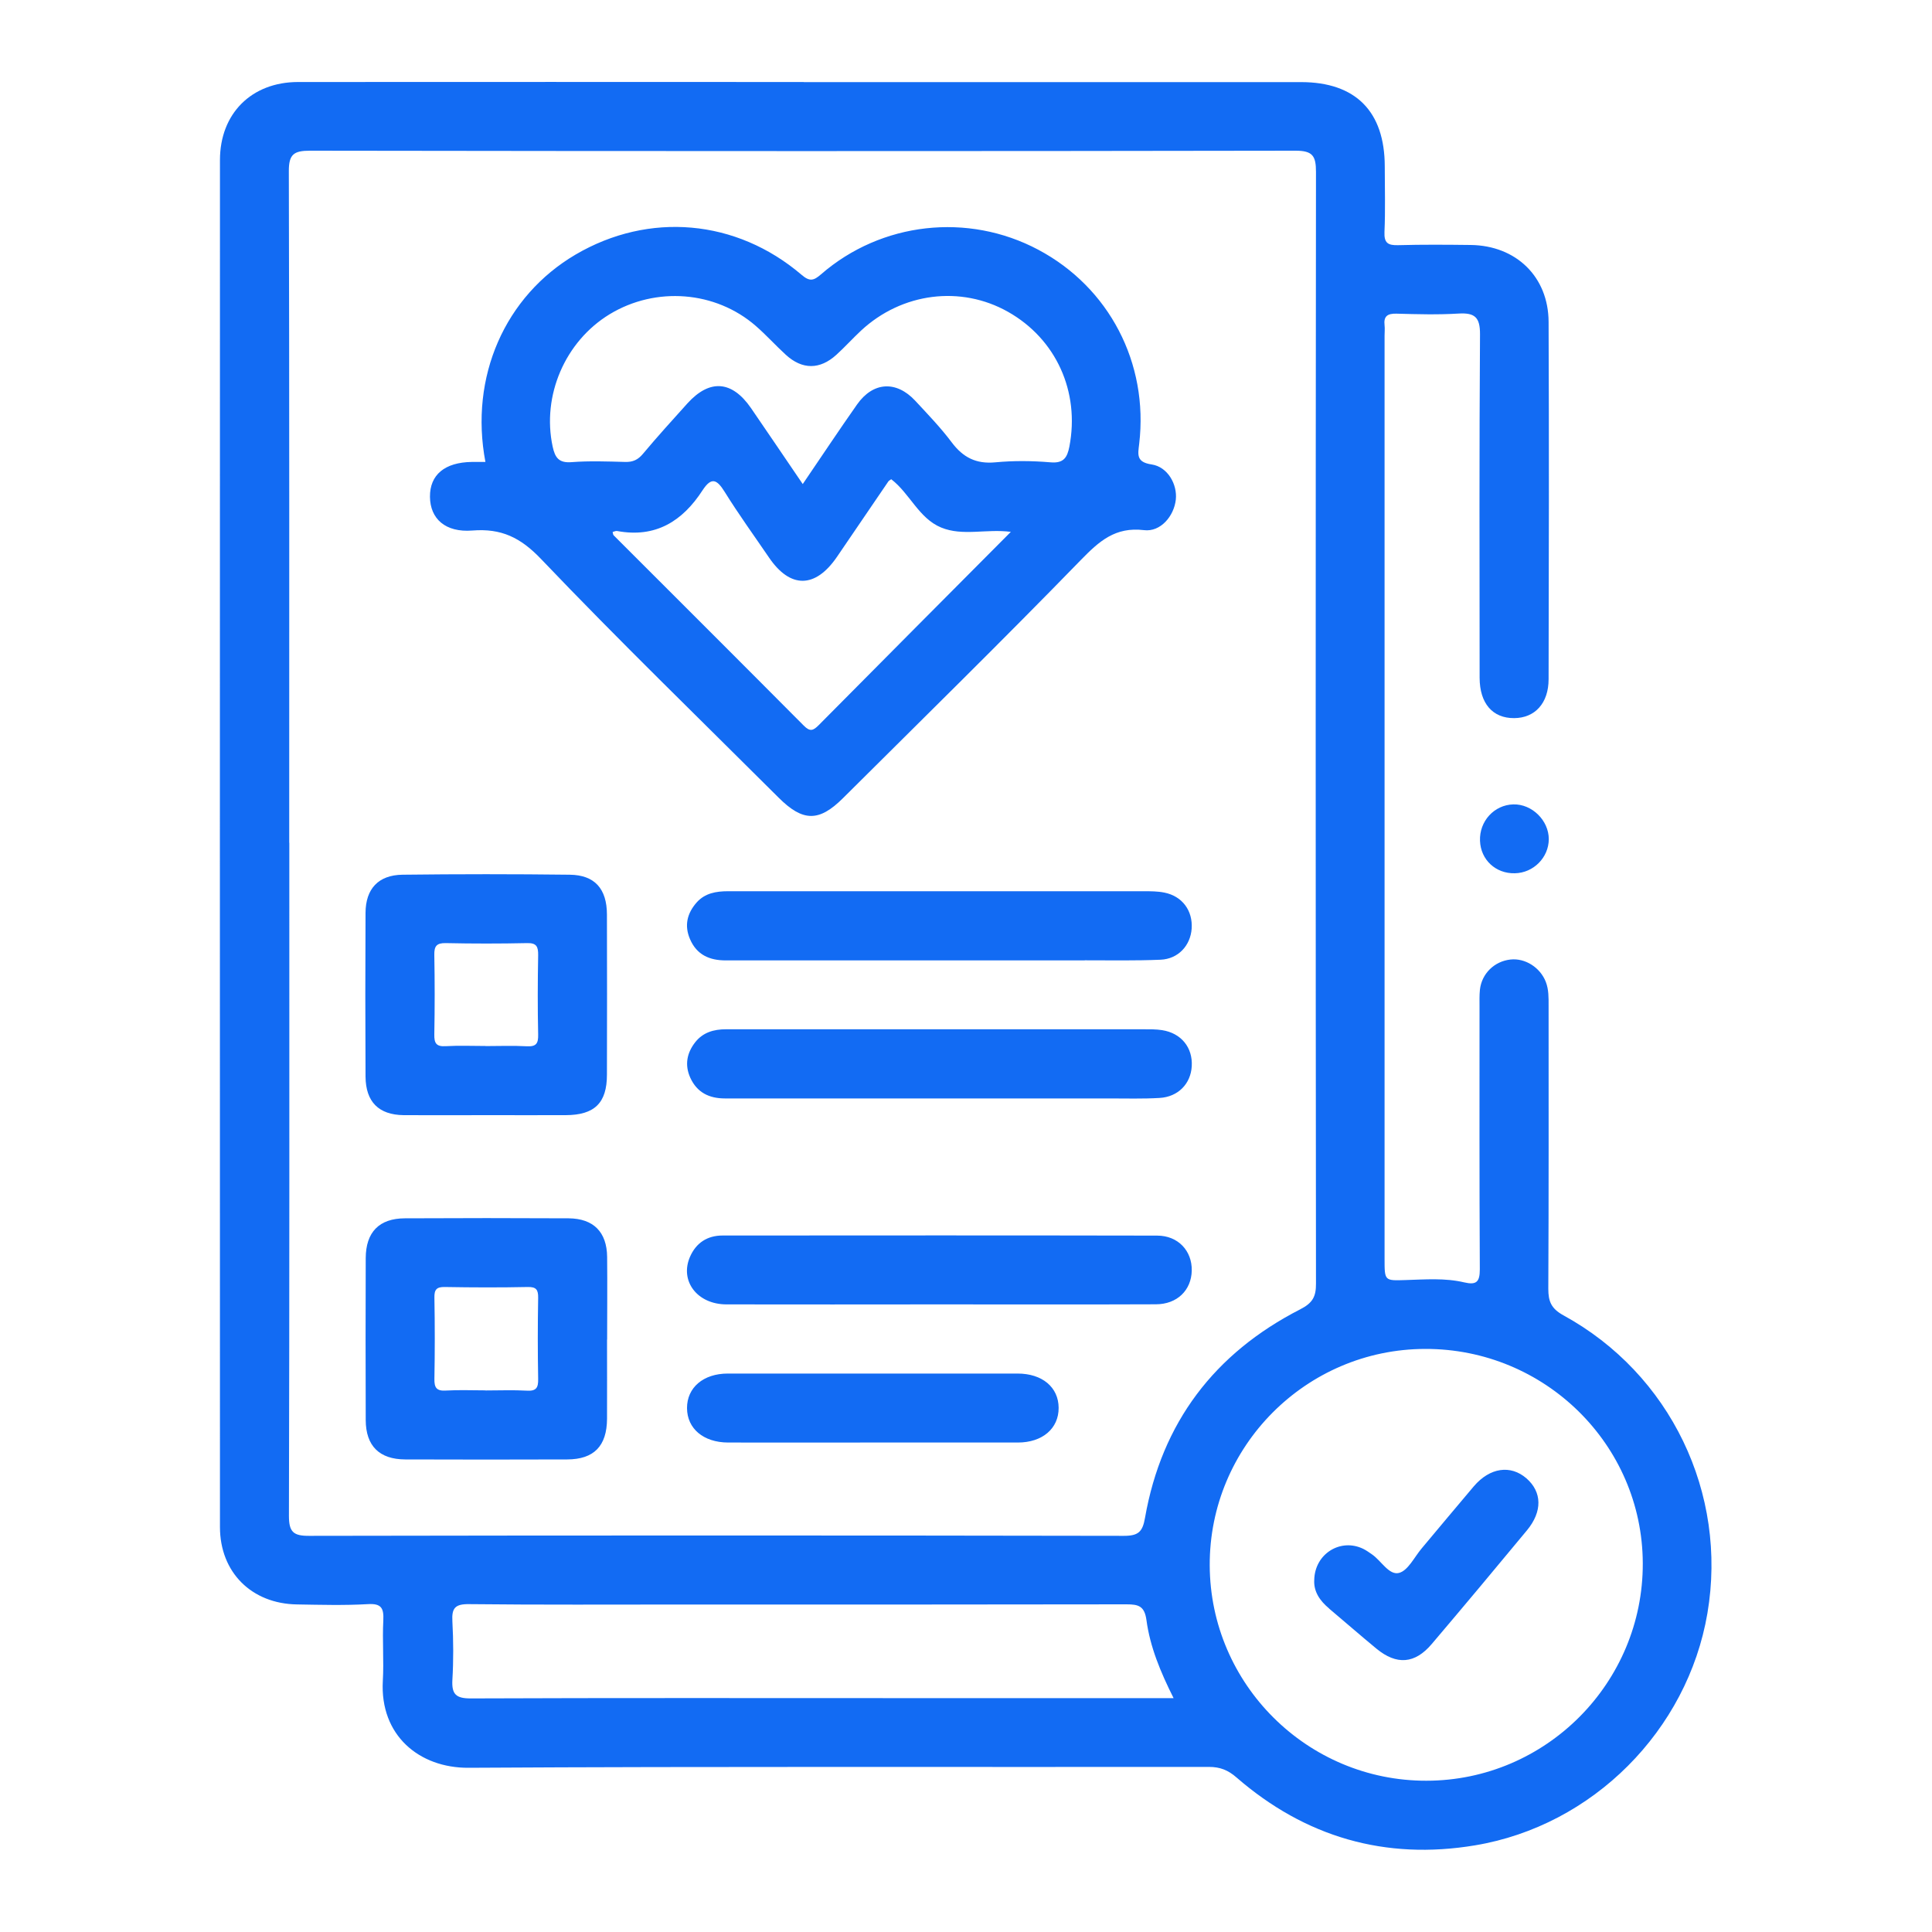
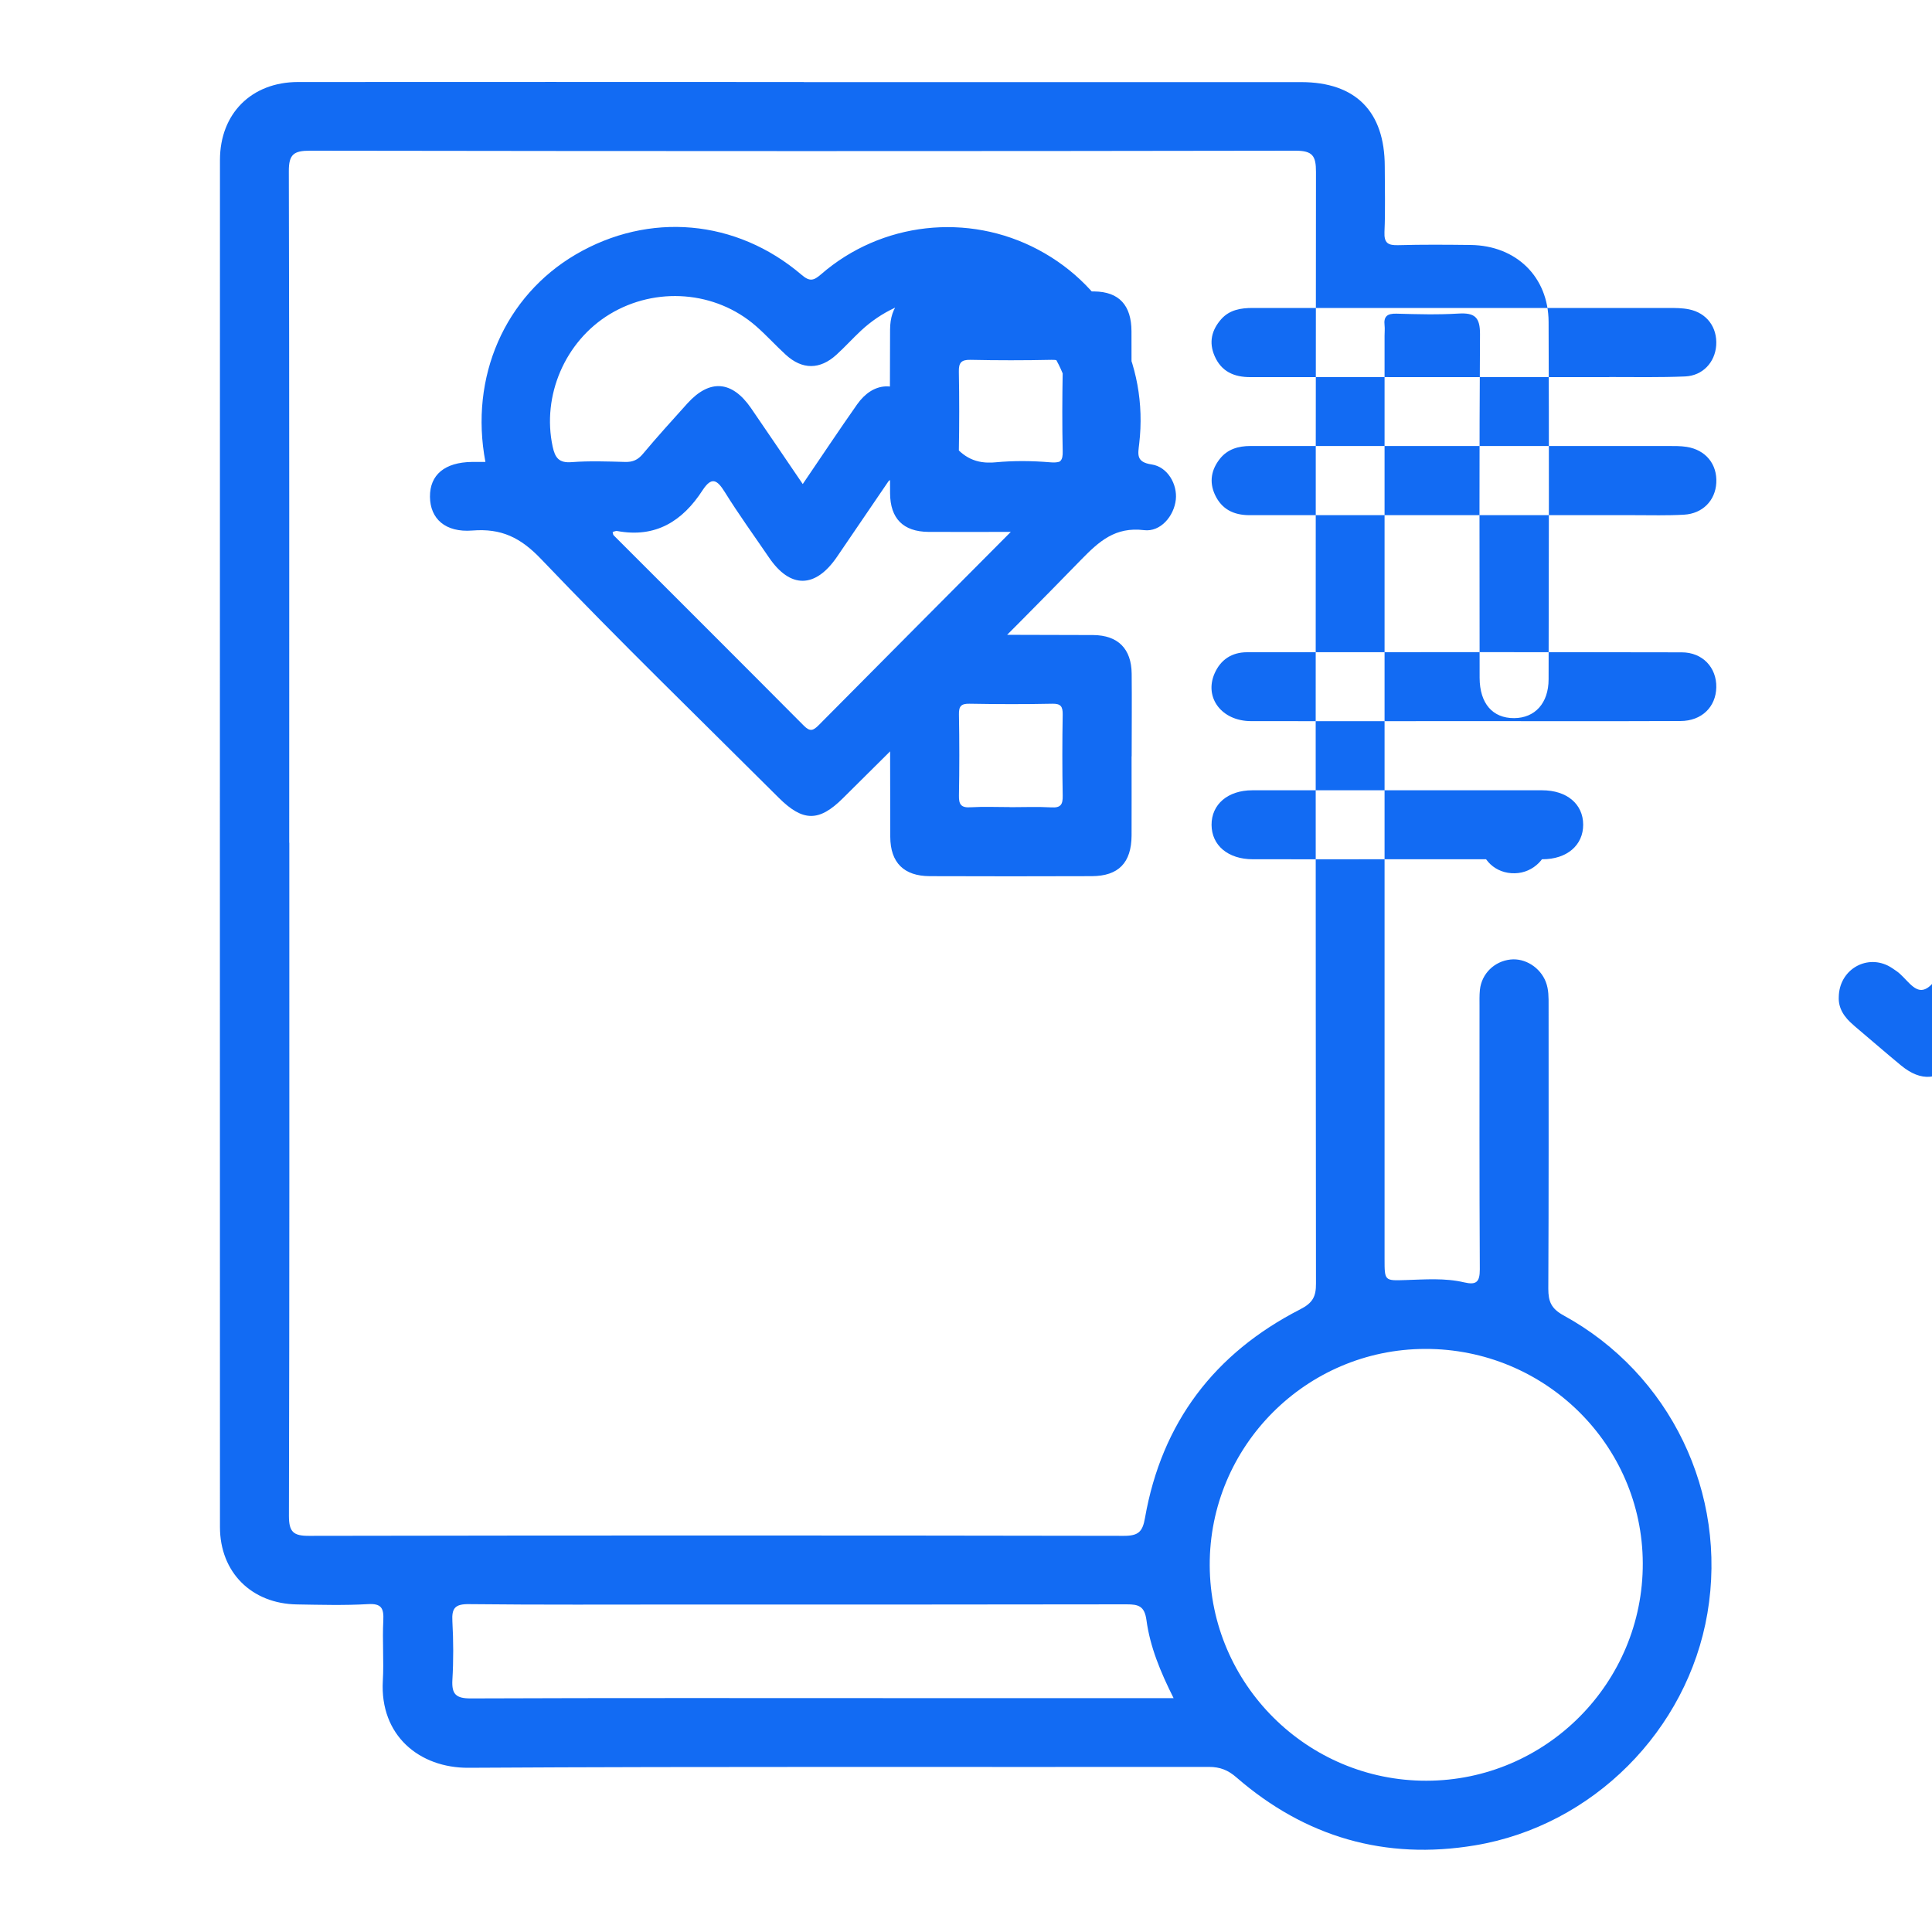
<svg xmlns="http://www.w3.org/2000/svg" id="a" viewBox="0 0 200 200">
  <defs>
    <style>.b{fill:#126bf3;}</style>
  </defs>
-   <path class="b" d="M83.22,8.5c17.15,0,34.31,0,51.46,0,5.65,0,8.66,3.03,8.67,8.72,0,2.26,.07,4.53-.03,6.79-.05,1.15,.36,1.4,1.43,1.37,2.5-.07,5-.05,7.5-.02,4.7,.06,8.04,3.29,8.06,7.96,.05,12.33,.03,24.66,0,36.99,0,2.49-1.42,4.02-3.57,4.03-2.23,.01-3.56-1.52-3.57-4.17-.01-11.85-.04-23.7,.04-35.56,.01-1.78-.55-2.25-2.23-2.15-2.14,.13-4.29,.07-6.43,.01-.93-.02-1.33,.27-1.22,1.21,.04,.35,0,.71,0,1.07,0,31.86,0,63.73,0,95.59,0,2.27,0,2.24,2.19,2.17,2.02-.06,4.06-.23,6.05,.24,1.25,.29,1.62-.02,1.62-1.35-.05-9.05-.03-18.11-.03-27.16,0-.6-.02-1.2,.04-1.78,.18-1.67,1.5-2.95,3.16-3.13,1.52-.17,3.08,.82,3.66,2.31,.31,.8,.29,1.63,.29,2.47,0,9.77,.02,19.54-.03,29.3,0,1.32,.3,2.05,1.56,2.75,11.09,6.06,17.02,18.44,14.91,30.85-2.06,12.11-11.86,21.99-24.06,24.02-9.29,1.55-17.57-.85-24.69-7.03-.87-.76-1.7-1.09-2.85-1.09-25.55,.03-51.1-.06-76.65,.09-5.08,.03-9.19-3.34-8.87-9,.12-2.08-.06-4.17,.05-6.25,.06-1.27-.19-1.78-1.61-1.69-2.43,.14-4.88,.07-7.32,.03-4.71-.07-7.98-3.33-7.98-8.01-.01-47.17-.01-94.34,0-141.51,0-4.81,3.26-8.07,8.07-8.08,17.45-.02,34.9,0,52.35,0ZM29.95,87.25c0,23.23,.02,46.46-.04,69.68,0,1.68,.48,2.07,2.1,2.06,28.11-.05,56.22-.05,84.33,0,1.51,0,1.94-.42,2.19-1.86,1.73-9.87,7.2-17.05,16.07-21.59,1.29-.66,1.64-1.32,1.63-2.67-.04-38.36-.04-76.71,0-115.07,0-1.66-.34-2.2-2.12-2.2-34.01,.06-68.02,.05-102.02,0-1.67,0-2.2,.37-2.19,2.13,.06,23.17,.04,46.34,.04,69.5Zm95.28,74.8c.05,12.31,10.11,22.31,22.43,22.29,12.38-.01,22.45-10.14,22.4-22.53-.05-12.27-10.15-22.21-22.54-22.17-12.33,.03-22.34,10.1-22.29,22.41Zm-3.74,13.74c-1.37-2.73-2.44-5.32-2.81-8.08-.2-1.46-.83-1.63-2.06-1.63-15.3,.03-30.61,.02-45.91,.02-7.38,0-14.77,.04-22.15-.04-1.45-.02-1.81,.41-1.73,1.78,.11,2.02,.12,4.05,0,6.07-.08,1.47,.37,1.91,1.88,1.91,14.89-.06,29.77-.03,44.66-.03,9.29,0,18.58,0,28.13,0Zm38.84-88.92c0-1.94-1.74-3.65-3.67-3.6-1.98,.05-3.53,1.74-3.45,3.77,.07,1.96,1.62,3.41,3.61,3.36,1.93-.04,3.5-1.63,3.51-3.53ZM50.25,47.82c-1.67-8.8,2.02-17.17,9.34-21.47,7.59-4.45,16.63-3.67,23.39,2.1,.84,.72,1.25,.61,2.01-.05,6.25-5.43,15.21-6.42,22.49-2.55,7.34,3.9,11.43,11.74,10.45,20.08-.13,1.11-.34,1.91,1.29,2.15,1.66,.25,2.67,2.06,2.5,3.64-.19,1.71-1.58,3.37-3.29,3.16-2.98-.36-4.64,1.14-6.55,3.1-8.1,8.33-16.39,16.46-24.62,24.65-2.48,2.47-4.15,2.44-6.65-.05-8.22-8.2-16.57-16.29-24.58-24.69-2.14-2.25-4.14-3.21-7.13-2.97-2.8,.22-4.37-1.22-4.39-3.49-.02-2.28,1.53-3.57,4.33-3.61,.41,0,.82,0,1.42,0Zm32.83,2.32c1.97-2.89,3.77-5.61,5.65-8.28,1.66-2.35,4.06-2.48,6.02-.37,1.3,1.4,2.63,2.78,3.77,4.3,1.17,1.56,2.52,2.26,4.52,2.07,1.89-.18,3.82-.16,5.71,0,1.36,.12,1.73-.5,1.95-1.62,1.1-5.68-1.37-11.15-6.35-13.96-4.89-2.76-10.98-1.99-15.21,1.94-.87,.81-1.67,1.7-2.55,2.5-1.71,1.56-3.54,1.57-5.25,0-1.05-.96-2.01-2.03-3.09-2.97-4.17-3.64-10.36-4.12-15.14-1.22-4.63,2.82-7.03,8.44-5.9,13.7,.25,1.16,.65,1.72,1.98,1.61,1.83-.14,3.69-.07,5.54-.02,.78,.02,1.31-.22,1.82-.83,1.49-1.78,3.05-3.5,4.61-5.23,2.3-2.54,4.61-2.37,6.58,.48,1.75,2.55,3.48,5.11,5.36,7.87Zm21.57,4.92c-2.53-.34-4.99,.47-7.22-.45-2.31-.95-3.25-3.53-5.17-5-.12,.09-.24,.14-.3,.23-1.78,2.6-3.55,5.21-5.32,7.81-2.24,3.27-4.83,3.3-7.03,.07-1.54-2.26-3.15-4.48-4.59-6.8-.8-1.28-1.36-1.59-2.29-.17-2.07,3.2-4.86,4.96-8.84,4.22-.14-.03-.31,.06-.47,.1,.04,.15,.04,.28,.1,.34,6.57,6.57,13.14,13.12,19.69,19.71,.65,.65,.97,.52,1.55-.06,6.57-6.64,13.17-13.25,19.89-20.01Zm-54.3,60.38c-2.85,0-5.71,.02-8.56,0-2.59-.03-3.93-1.38-3.95-3.99-.03-5.65-.03-11.3,0-16.95,.01-2.49,1.33-3.92,3.83-3.95,5.77-.07,11.54-.07,17.31,0,2.59,.03,3.84,1.46,3.85,4.11,.02,5.53,.01,11.06,0,16.59,0,2.93-1.28,4.18-4.27,4.19-2.74,.01-5.47,0-8.21,0Zm-.1-7.15c1.43,0,2.86-.06,4.29,.02,.97,.05,1.19-.29,1.17-1.21-.06-2.74-.05-5.48,0-8.22,.01-.88-.16-1.28-1.16-1.25-2.8,.06-5.6,.06-8.4,0-.96-.02-1.21,.32-1.19,1.23,.05,2.74,.05,5.48,0,8.22-.02,.91,.2,1.28,1.18,1.22,1.37-.08,2.74-.02,4.11-.02Zm12.59,30.38c0,2.74,.01,5.47,0,8.21-.02,2.81-1.35,4.19-4.12,4.2-5.59,.02-11.18,.02-16.77,0-2.68-.01-4.08-1.4-4.09-4.07-.02-5.59-.02-11.18,0-16.77,.01-2.69,1.39-4.11,4.05-4.12,5.65-.03,11.3-.03,16.95,0,2.58,.02,3.96,1.42,3.99,3.99,.03,2.85,0,5.71,0,8.57Zm-12.58,5.27c1.43,0,2.86-.06,4.28,.02,.98,.06,1.19-.31,1.17-1.22-.05-2.8-.05-5.59,0-8.39,.01-.83-.19-1.14-1.08-1.12-2.86,.06-5.71,.05-8.57,0-.87-.02-1.11,.27-1.09,1.11,.05,2.8,.05,5.59,0,8.39-.02,.91,.21,1.28,1.18,1.22,1.36-.08,2.74-.02,4.1-.02Zm62.03-44.53c2.62,0,5.24,.05,7.85-.06,1.83-.08,3.09-1.46,3.22-3.21,.13-1.87-.97-3.37-2.83-3.74-.69-.14-1.42-.14-2.13-.14-10.65,0-21.31,0-31.96,0-3.69,0-7.38,0-11.07,0-1.22,0-2.39,.19-3.25,1.16-.99,1.12-1.3,2.39-.69,3.8,.7,1.63,2.03,2.21,3.73,2.2,7.38-.01,14.76,0,22.14,0,5,0,10,0,15,0Zm2.56,14.3c1.73,0,3.45,.05,5.18-.05,1.93-.11,3.24-1.47,3.34-3.29,.11-1.93-1.09-3.42-3.07-3.73-.64-.1-1.3-.09-1.96-.09-12.14,0-24.28,0-36.42,0-2.26,0-4.52,0-6.78,0-1.24,0-2.37,.32-3.17,1.34-.87,1.11-1.11,2.36-.51,3.68,.7,1.53,1.95,2.14,3.59,2.14,7.38,0,14.76,0,22.14,0,5.89,0,11.78,0,17.68,0Zm4.8,21.31c2.21,0,3.68-1.46,3.72-3.49,.04-2.04-1.41-3.62-3.58-3.62-15-.03-29.99-.02-44.99-.01-1.58,0-2.74,.76-3.37,2.2-1.09,2.5,.74,4.92,3.76,4.93,7.32,.02,14.64,0,21.96,0,7.5,0,15,.02,22.49-.01Zm-14.28,14.31c2.55,0,4.23-1.46,4.22-3.59-.01-2.13-1.69-3.55-4.25-3.55-10,0-20,0-30,0-2.54,0-4.23,1.46-4.22,3.58,.01,2.12,1.7,3.55,4.25,3.56,5,.01,10,0,15,0,5,0,10,0,15,0Zm32.22,17.19c1.64,1.38,3.25,2.79,4.9,4.15,2.09,1.72,3.98,1.58,5.73-.49,3.31-3.9,6.59-7.82,9.85-11.76,1.62-1.96,1.56-3.97-.05-5.38-1.65-1.43-3.79-1.12-5.45,.82-1.81,2.13-3.59,4.28-5.39,6.42-.77,.91-1.42,2.31-2.36,2.55-1.03,.26-1.83-1.26-2.79-1.92-.29-.2-.58-.41-.9-.57-2.35-1.15-5.03,.5-5.08,3.22-.07,1.2,.58,2.15,1.54,2.95Z" />
+   <path class="b" d="M83.22,8.5c17.15,0,34.31,0,51.46,0,5.65,0,8.66,3.03,8.67,8.72,0,2.26,.07,4.53-.03,6.79-.05,1.15,.36,1.4,1.43,1.37,2.5-.07,5-.05,7.5-.02,4.7,.06,8.04,3.29,8.06,7.96,.05,12.33,.03,24.66,0,36.99,0,2.49-1.42,4.02-3.57,4.03-2.23,.01-3.56-1.52-3.57-4.17-.01-11.85-.04-23.7,.04-35.56,.01-1.78-.55-2.25-2.23-2.15-2.14,.13-4.29,.07-6.43,.01-.93-.02-1.33,.27-1.22,1.21,.04,.35,0,.71,0,1.07,0,31.86,0,63.73,0,95.59,0,2.27,0,2.24,2.19,2.17,2.02-.06,4.06-.23,6.05,.24,1.25,.29,1.62-.02,1.62-1.35-.05-9.05-.03-18.11-.03-27.16,0-.6-.02-1.2,.04-1.78,.18-1.67,1.5-2.95,3.16-3.13,1.52-.17,3.08,.82,3.66,2.31,.31,.8,.29,1.63,.29,2.47,0,9.77,.02,19.54-.03,29.3,0,1.32,.3,2.05,1.56,2.75,11.09,6.06,17.02,18.44,14.91,30.85-2.06,12.11-11.86,21.99-24.06,24.02-9.29,1.55-17.57-.85-24.69-7.03-.87-.76-1.7-1.09-2.85-1.09-25.55,.03-51.1-.06-76.65,.09-5.08,.03-9.19-3.34-8.87-9,.12-2.08-.06-4.17,.05-6.25,.06-1.27-.19-1.78-1.61-1.69-2.43,.14-4.88,.07-7.32,.03-4.71-.07-7.98-3.33-7.98-8.01-.01-47.17-.01-94.34,0-141.51,0-4.81,3.26-8.07,8.07-8.08,17.45-.02,34.9,0,52.35,0ZM29.95,87.25c0,23.23,.02,46.46-.04,69.68,0,1.68,.48,2.07,2.1,2.06,28.11-.05,56.22-.05,84.33,0,1.51,0,1.94-.42,2.19-1.86,1.73-9.87,7.2-17.05,16.07-21.59,1.29-.66,1.64-1.32,1.63-2.67-.04-38.36-.04-76.71,0-115.07,0-1.66-.34-2.2-2.12-2.2-34.01,.06-68.02,.05-102.02,0-1.67,0-2.2,.37-2.19,2.13,.06,23.17,.04,46.34,.04,69.5Zm95.28,74.8c.05,12.31,10.11,22.31,22.43,22.29,12.38-.01,22.45-10.14,22.4-22.53-.05-12.27-10.15-22.21-22.54-22.17-12.33,.03-22.34,10.1-22.29,22.41Zm-3.74,13.74c-1.37-2.73-2.44-5.32-2.81-8.08-.2-1.46-.83-1.63-2.06-1.63-15.3,.03-30.61,.02-45.91,.02-7.38,0-14.77,.04-22.15-.04-1.45-.02-1.81,.41-1.73,1.78,.11,2.02,.12,4.05,0,6.07-.08,1.47,.37,1.91,1.88,1.91,14.89-.06,29.77-.03,44.66-.03,9.29,0,18.58,0,28.13,0Zm38.84-88.92c0-1.94-1.74-3.65-3.67-3.6-1.98,.05-3.53,1.74-3.45,3.77,.07,1.96,1.62,3.41,3.61,3.36,1.93-.04,3.5-1.63,3.51-3.53ZM50.25,47.82c-1.67-8.8,2.02-17.17,9.34-21.47,7.59-4.45,16.63-3.67,23.39,2.1,.84,.72,1.25,.61,2.01-.05,6.25-5.43,15.21-6.42,22.49-2.55,7.34,3.9,11.43,11.74,10.45,20.08-.13,1.11-.34,1.91,1.29,2.15,1.66,.25,2.67,2.06,2.5,3.64-.19,1.71-1.58,3.37-3.29,3.16-2.98-.36-4.64,1.14-6.55,3.1-8.1,8.33-16.39,16.46-24.62,24.65-2.48,2.47-4.15,2.44-6.65-.05-8.22-8.2-16.57-16.29-24.58-24.69-2.14-2.25-4.14-3.21-7.13-2.97-2.8,.22-4.37-1.22-4.39-3.49-.02-2.28,1.53-3.57,4.33-3.61,.41,0,.82,0,1.42,0Zm32.83,2.32c1.97-2.89,3.77-5.61,5.65-8.28,1.66-2.35,4.06-2.48,6.02-.37,1.3,1.4,2.63,2.78,3.77,4.3,1.17,1.56,2.52,2.26,4.52,2.07,1.89-.18,3.82-.16,5.71,0,1.36,.12,1.73-.5,1.95-1.62,1.1-5.68-1.37-11.15-6.35-13.96-4.89-2.76-10.98-1.99-15.21,1.94-.87,.81-1.67,1.7-2.55,2.5-1.71,1.56-3.54,1.57-5.25,0-1.05-.96-2.01-2.03-3.09-2.97-4.17-3.64-10.36-4.12-15.14-1.22-4.63,2.82-7.03,8.44-5.9,13.7,.25,1.16,.65,1.72,1.98,1.61,1.83-.14,3.69-.07,5.54-.02,.78,.02,1.31-.22,1.82-.83,1.49-1.78,3.05-3.5,4.61-5.23,2.3-2.54,4.61-2.37,6.58,.48,1.75,2.55,3.48,5.11,5.36,7.87Zm21.57,4.92c-2.53-.34-4.99,.47-7.22-.45-2.31-.95-3.25-3.53-5.17-5-.12,.09-.24,.14-.3,.23-1.78,2.6-3.55,5.21-5.32,7.81-2.24,3.27-4.83,3.3-7.03,.07-1.54-2.26-3.15-4.48-4.59-6.8-.8-1.28-1.36-1.59-2.29-.17-2.07,3.2-4.86,4.96-8.84,4.22-.14-.03-.31,.06-.47,.1,.04,.15,.04,.28,.1,.34,6.57,6.57,13.14,13.12,19.69,19.71,.65,.65,.97,.52,1.55-.06,6.57-6.64,13.17-13.25,19.89-20.01Zc-2.85,0-5.71,.02-8.56,0-2.59-.03-3.93-1.38-3.95-3.99-.03-5.65-.03-11.3,0-16.95,.01-2.49,1.33-3.92,3.83-3.95,5.77-.07,11.54-.07,17.31,0,2.59,.03,3.84,1.46,3.85,4.11,.02,5.53,.01,11.06,0,16.59,0,2.93-1.28,4.18-4.27,4.19-2.74,.01-5.47,0-8.21,0Zm-.1-7.15c1.43,0,2.86-.06,4.29,.02,.97,.05,1.19-.29,1.17-1.21-.06-2.74-.05-5.48,0-8.22,.01-.88-.16-1.28-1.16-1.25-2.8,.06-5.6,.06-8.4,0-.96-.02-1.21,.32-1.19,1.23,.05,2.74,.05,5.48,0,8.22-.02,.91,.2,1.28,1.18,1.22,1.37-.08,2.74-.02,4.11-.02Zm12.59,30.38c0,2.74,.01,5.47,0,8.21-.02,2.81-1.35,4.19-4.12,4.2-5.59,.02-11.18,.02-16.77,0-2.68-.01-4.08-1.4-4.09-4.07-.02-5.59-.02-11.18,0-16.77,.01-2.69,1.39-4.11,4.05-4.12,5.65-.03,11.3-.03,16.95,0,2.58,.02,3.96,1.42,3.99,3.99,.03,2.85,0,5.71,0,8.57Zm-12.58,5.27c1.43,0,2.86-.06,4.28,.02,.98,.06,1.19-.31,1.17-1.22-.05-2.8-.05-5.59,0-8.39,.01-.83-.19-1.14-1.08-1.12-2.86,.06-5.71,.05-8.57,0-.87-.02-1.11,.27-1.09,1.11,.05,2.8,.05,5.59,0,8.39-.02,.91,.21,1.28,1.18,1.22,1.36-.08,2.74-.02,4.1-.02Zm62.03-44.53c2.62,0,5.24,.05,7.85-.06,1.83-.08,3.09-1.46,3.22-3.21,.13-1.87-.97-3.37-2.83-3.74-.69-.14-1.42-.14-2.13-.14-10.65,0-21.31,0-31.96,0-3.69,0-7.38,0-11.07,0-1.22,0-2.39,.19-3.25,1.16-.99,1.12-1.3,2.39-.69,3.8,.7,1.63,2.03,2.21,3.73,2.2,7.38-.01,14.76,0,22.14,0,5,0,10,0,15,0Zm2.56,14.3c1.73,0,3.45,.05,5.18-.05,1.93-.11,3.24-1.47,3.34-3.29,.11-1.93-1.09-3.42-3.07-3.73-.64-.1-1.3-.09-1.96-.09-12.14,0-24.28,0-36.42,0-2.26,0-4.52,0-6.78,0-1.24,0-2.37,.32-3.17,1.34-.87,1.11-1.11,2.36-.51,3.68,.7,1.53,1.95,2.14,3.59,2.14,7.38,0,14.76,0,22.14,0,5.89,0,11.78,0,17.68,0Zm4.8,21.31c2.21,0,3.68-1.46,3.72-3.49,.04-2.04-1.41-3.62-3.58-3.62-15-.03-29.99-.02-44.99-.01-1.58,0-2.74,.76-3.37,2.2-1.09,2.5,.74,4.92,3.76,4.93,7.32,.02,14.64,0,21.96,0,7.5,0,15,.02,22.49-.01Zm-14.28,14.31c2.55,0,4.23-1.46,4.22-3.59-.01-2.13-1.69-3.55-4.25-3.55-10,0-20,0-30,0-2.54,0-4.23,1.46-4.22,3.58,.01,2.12,1.7,3.55,4.25,3.56,5,.01,10,0,15,0,5,0,10,0,15,0Zm32.22,17.19c1.64,1.38,3.25,2.79,4.9,4.15,2.09,1.72,3.98,1.58,5.73-.49,3.31-3.9,6.59-7.82,9.85-11.76,1.62-1.96,1.56-3.97-.05-5.38-1.65-1.43-3.79-1.12-5.45,.82-1.81,2.13-3.59,4.28-5.39,6.42-.77,.91-1.42,2.31-2.36,2.55-1.03,.26-1.83-1.26-2.79-1.92-.29-.2-.58-.41-.9-.57-2.35-1.15-5.03,.5-5.08,3.22-.07,1.2,.58,2.15,1.54,2.95Z" />
</svg>